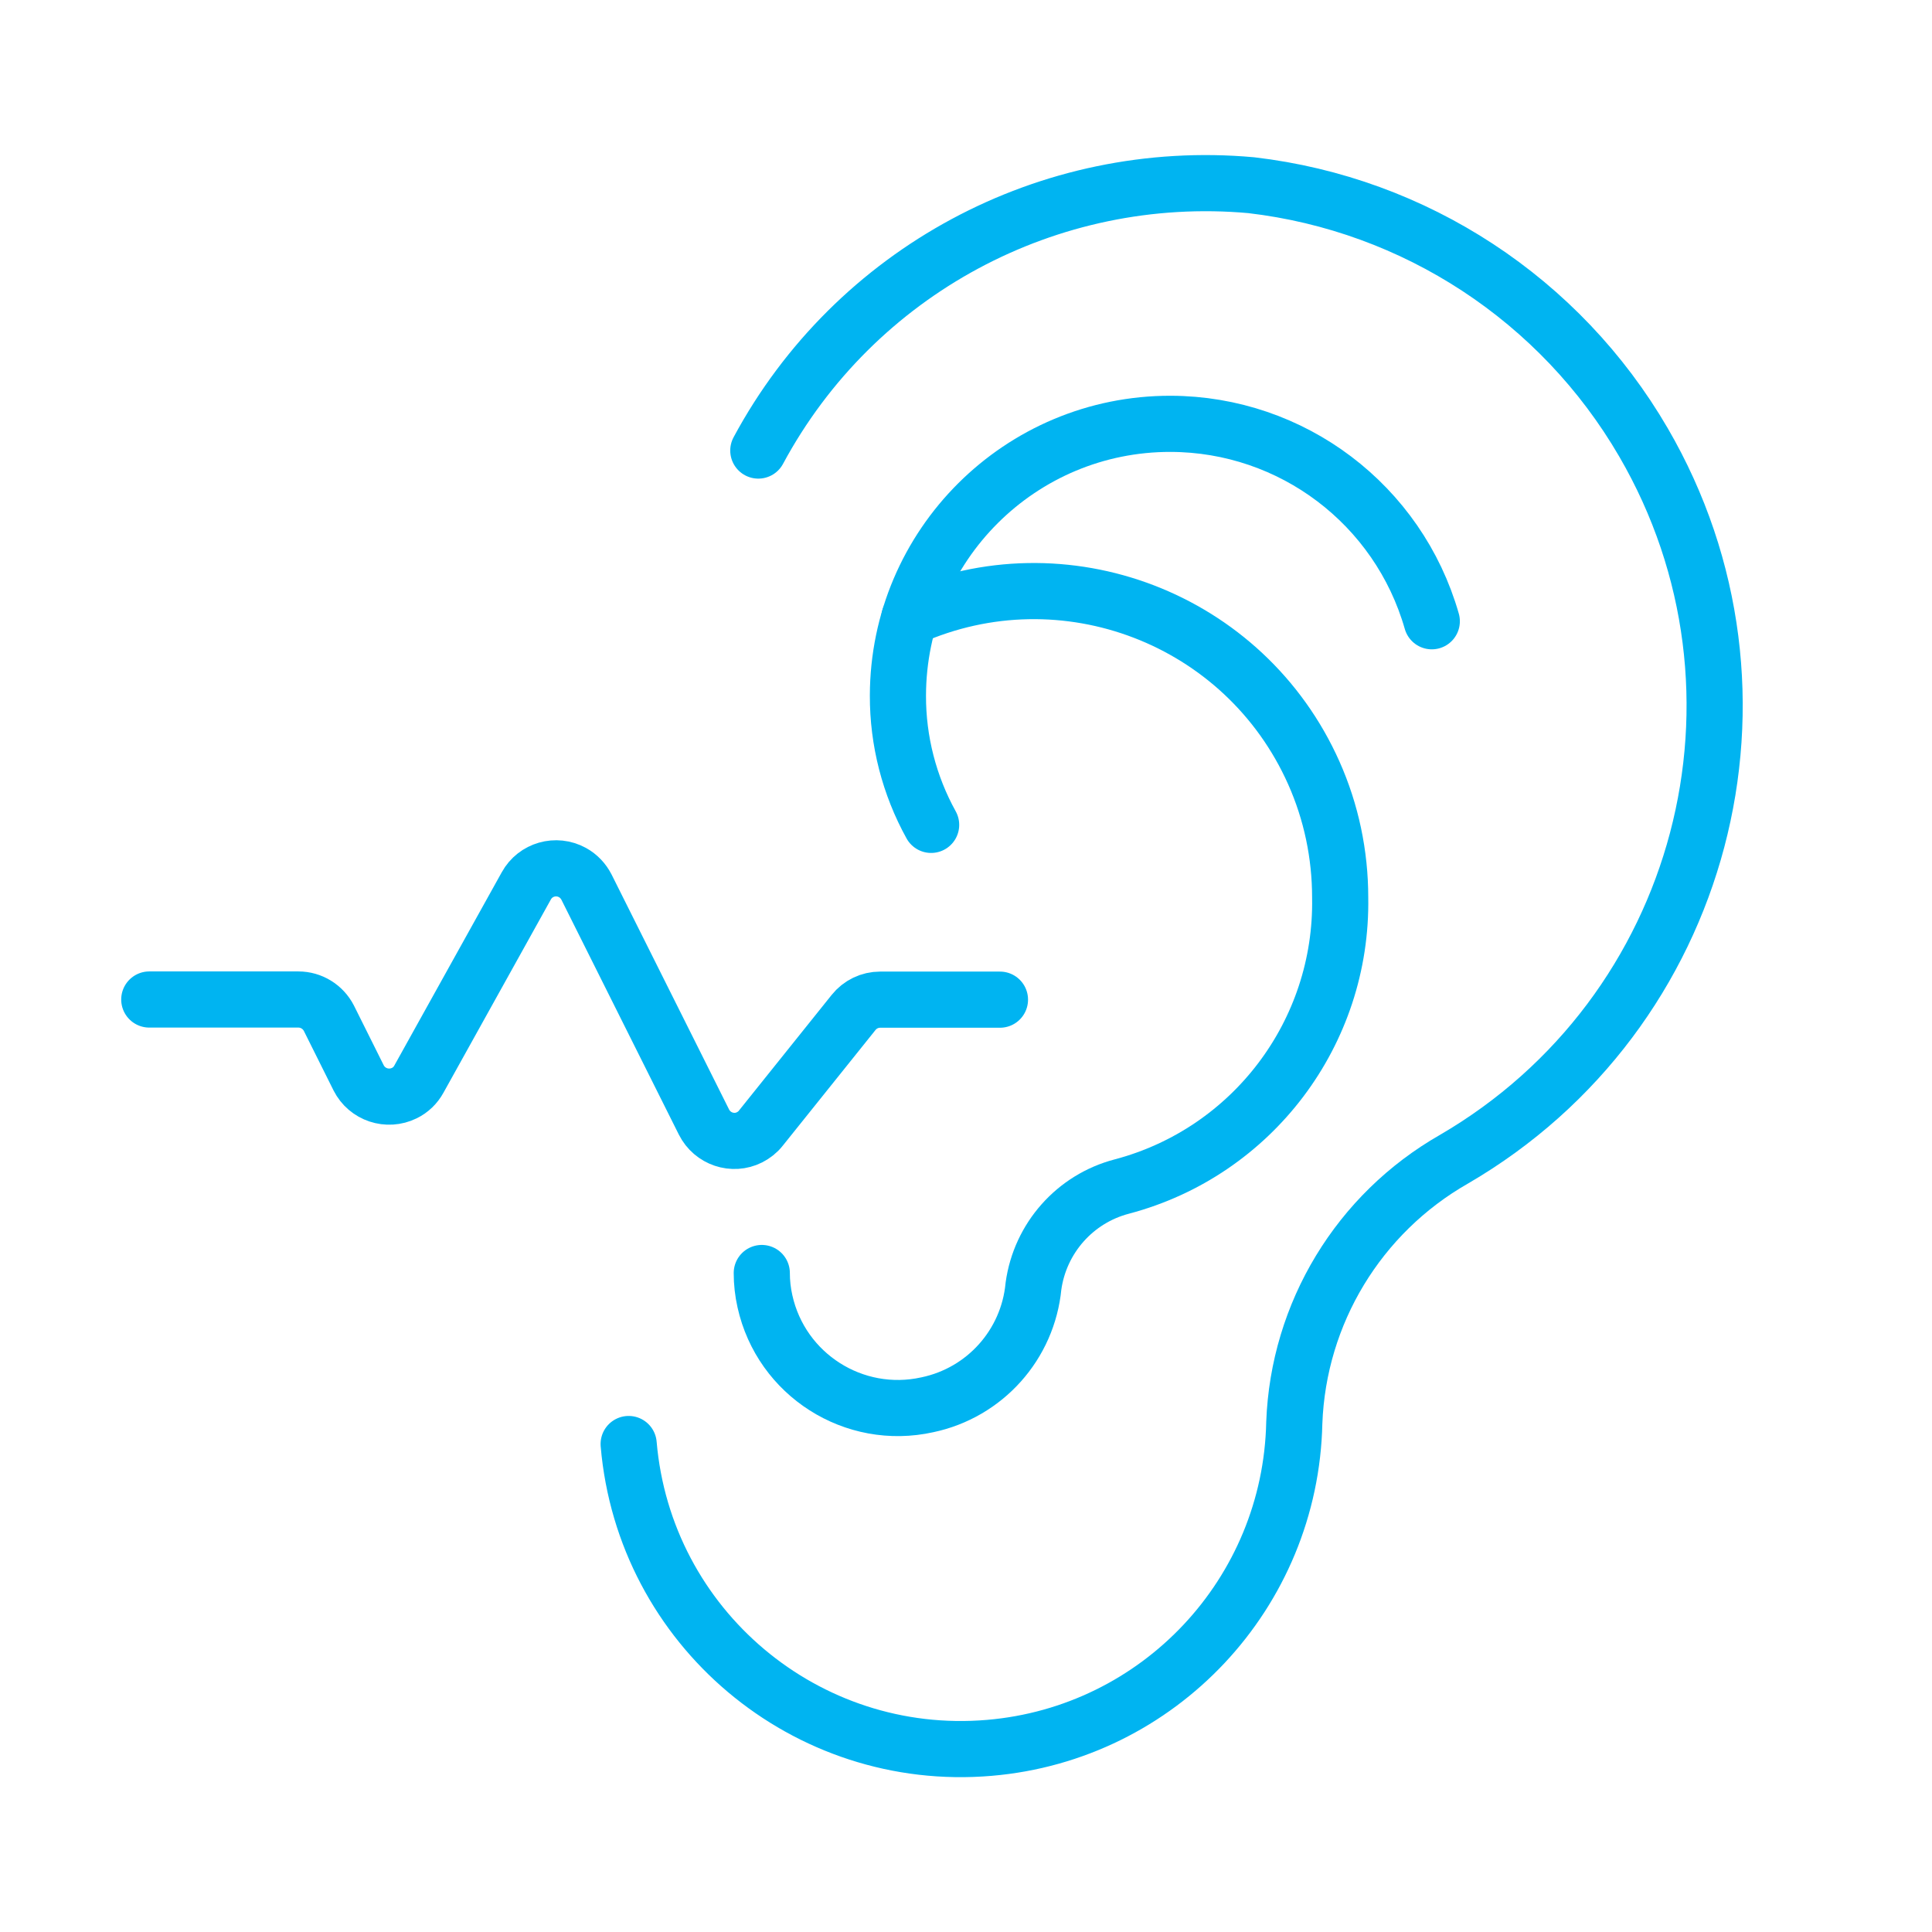
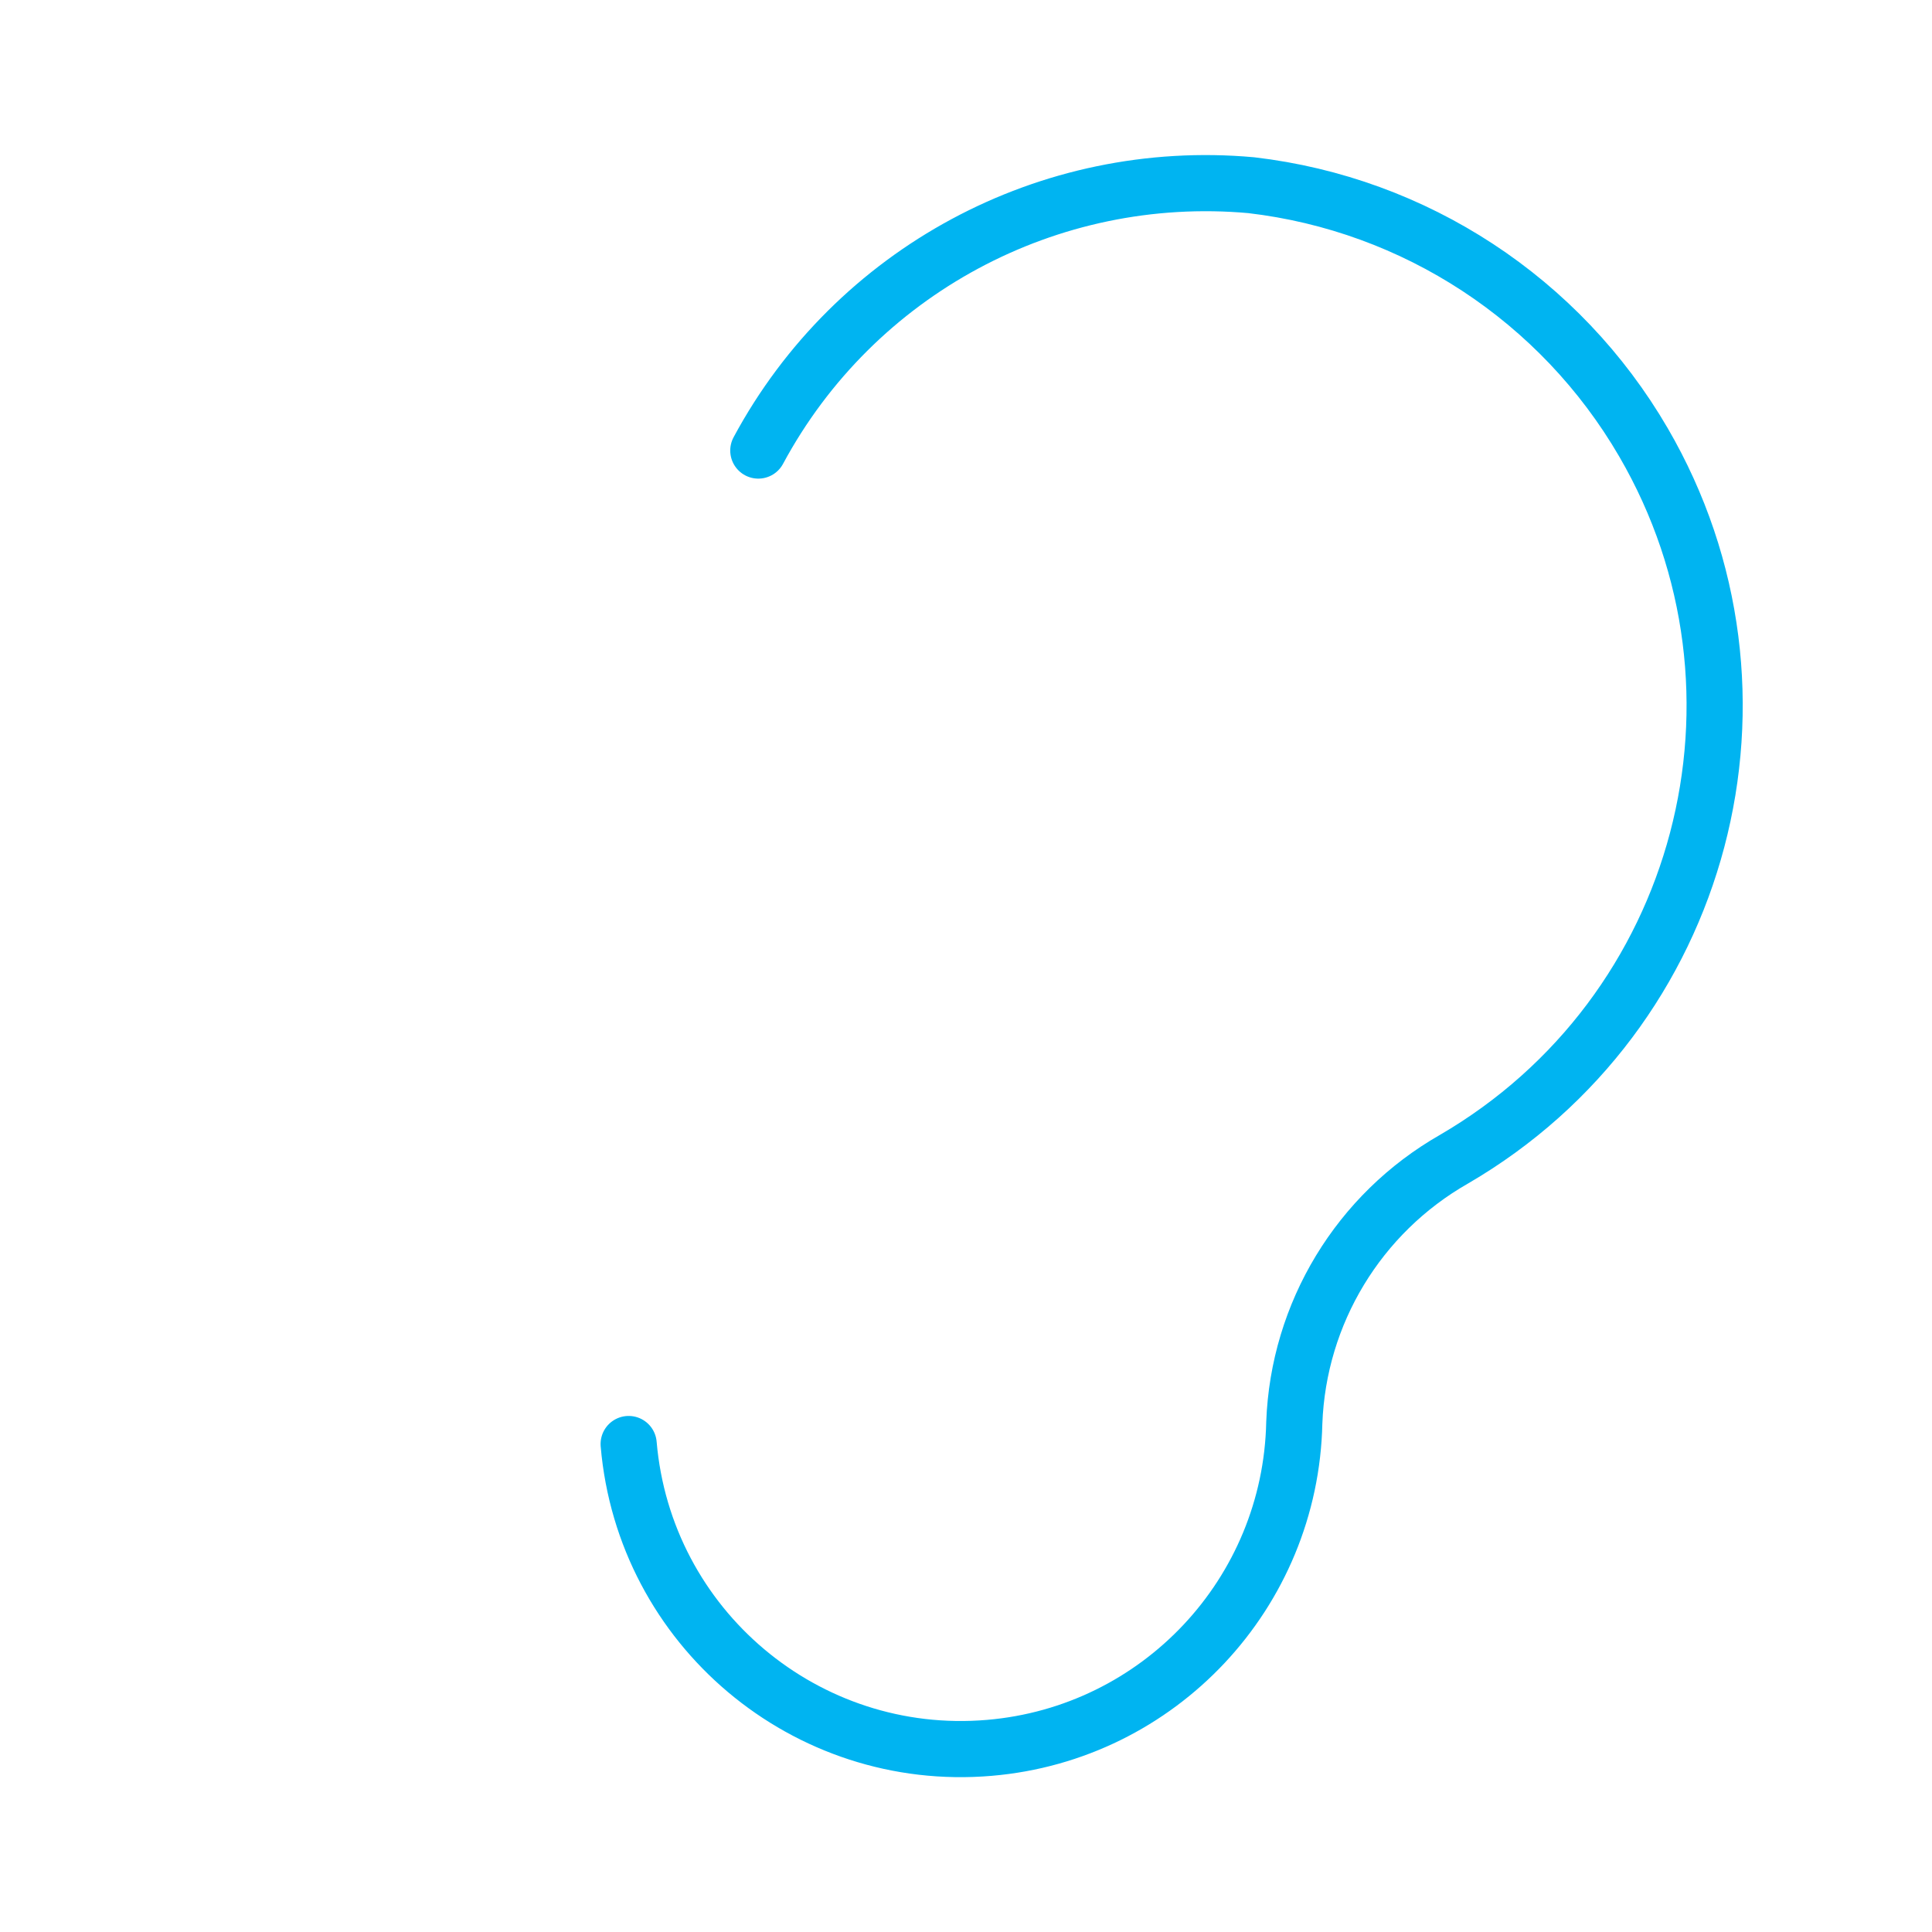
<svg xmlns="http://www.w3.org/2000/svg" id="Time-Twentfour-Hours-1--Streamline-Ultimate" viewBox="0 0 128 128">
  <defs>
    <style>.cls-1{fill:none;stroke:#00b4f1;stroke-linecap:round;stroke-linejoin:round;stroke-width:3.72px;}</style>
  </defs>
-   <path class="cls-1" d="m9.89,66.22h9.88c.85,0,1.63.48,2.02,1.24l1.97,3.95c.56,1.11,1.91,1.56,3.03,1.01.41-.2.74-.52.96-.92l7.12-12.81c.6-1.09,1.97-1.48,3.06-.88.4.22.72.56.93.97l7.78,15.56c.56,1.11,1.91,1.57,3.02,1.01.29-.15.55-.35.75-.61l6.14-7.66c.43-.54,1.08-.85,1.76-.85h7.94" />
  <path class="cls-1" d="m41.65,95.67c1.04,12.16,11.74,21.17,23.9,20.13,11.25-.96,19.96-10.25,20.2-21.54.27-7.26,4.27-13.86,10.58-17.46,16.58-9.65,22.2-30.92,12.55-47.5-5.5-9.45-15.12-15.76-25.98-17.03-13.43-1.21-26.28,5.71-32.66,17.58" />
-   <path class="cls-1" d="m60.25,40.92c10.24-4.56,22.23.05,26.79,10.28,1.16,2.6,1.75,5.41,1.75,8.26.16,8.95-5.81,16.86-14.46,19.15-3.11.81-5.42,3.42-5.86,6.6-.37,3.88-3.22,7.06-7.03,7.86-4.86,1.08-9.68-1.99-10.76-6.85-.14-.62-.21-1.25-.21-1.88" />
-   <path class="cls-1" d="m61.69,54.65c-1.45-2.62-2.21-5.57-2.2-8.57.02-9.96,8.11-18.02,18.07-18,8.04.02,15.09,5.35,17.3,13.08" />
</svg>